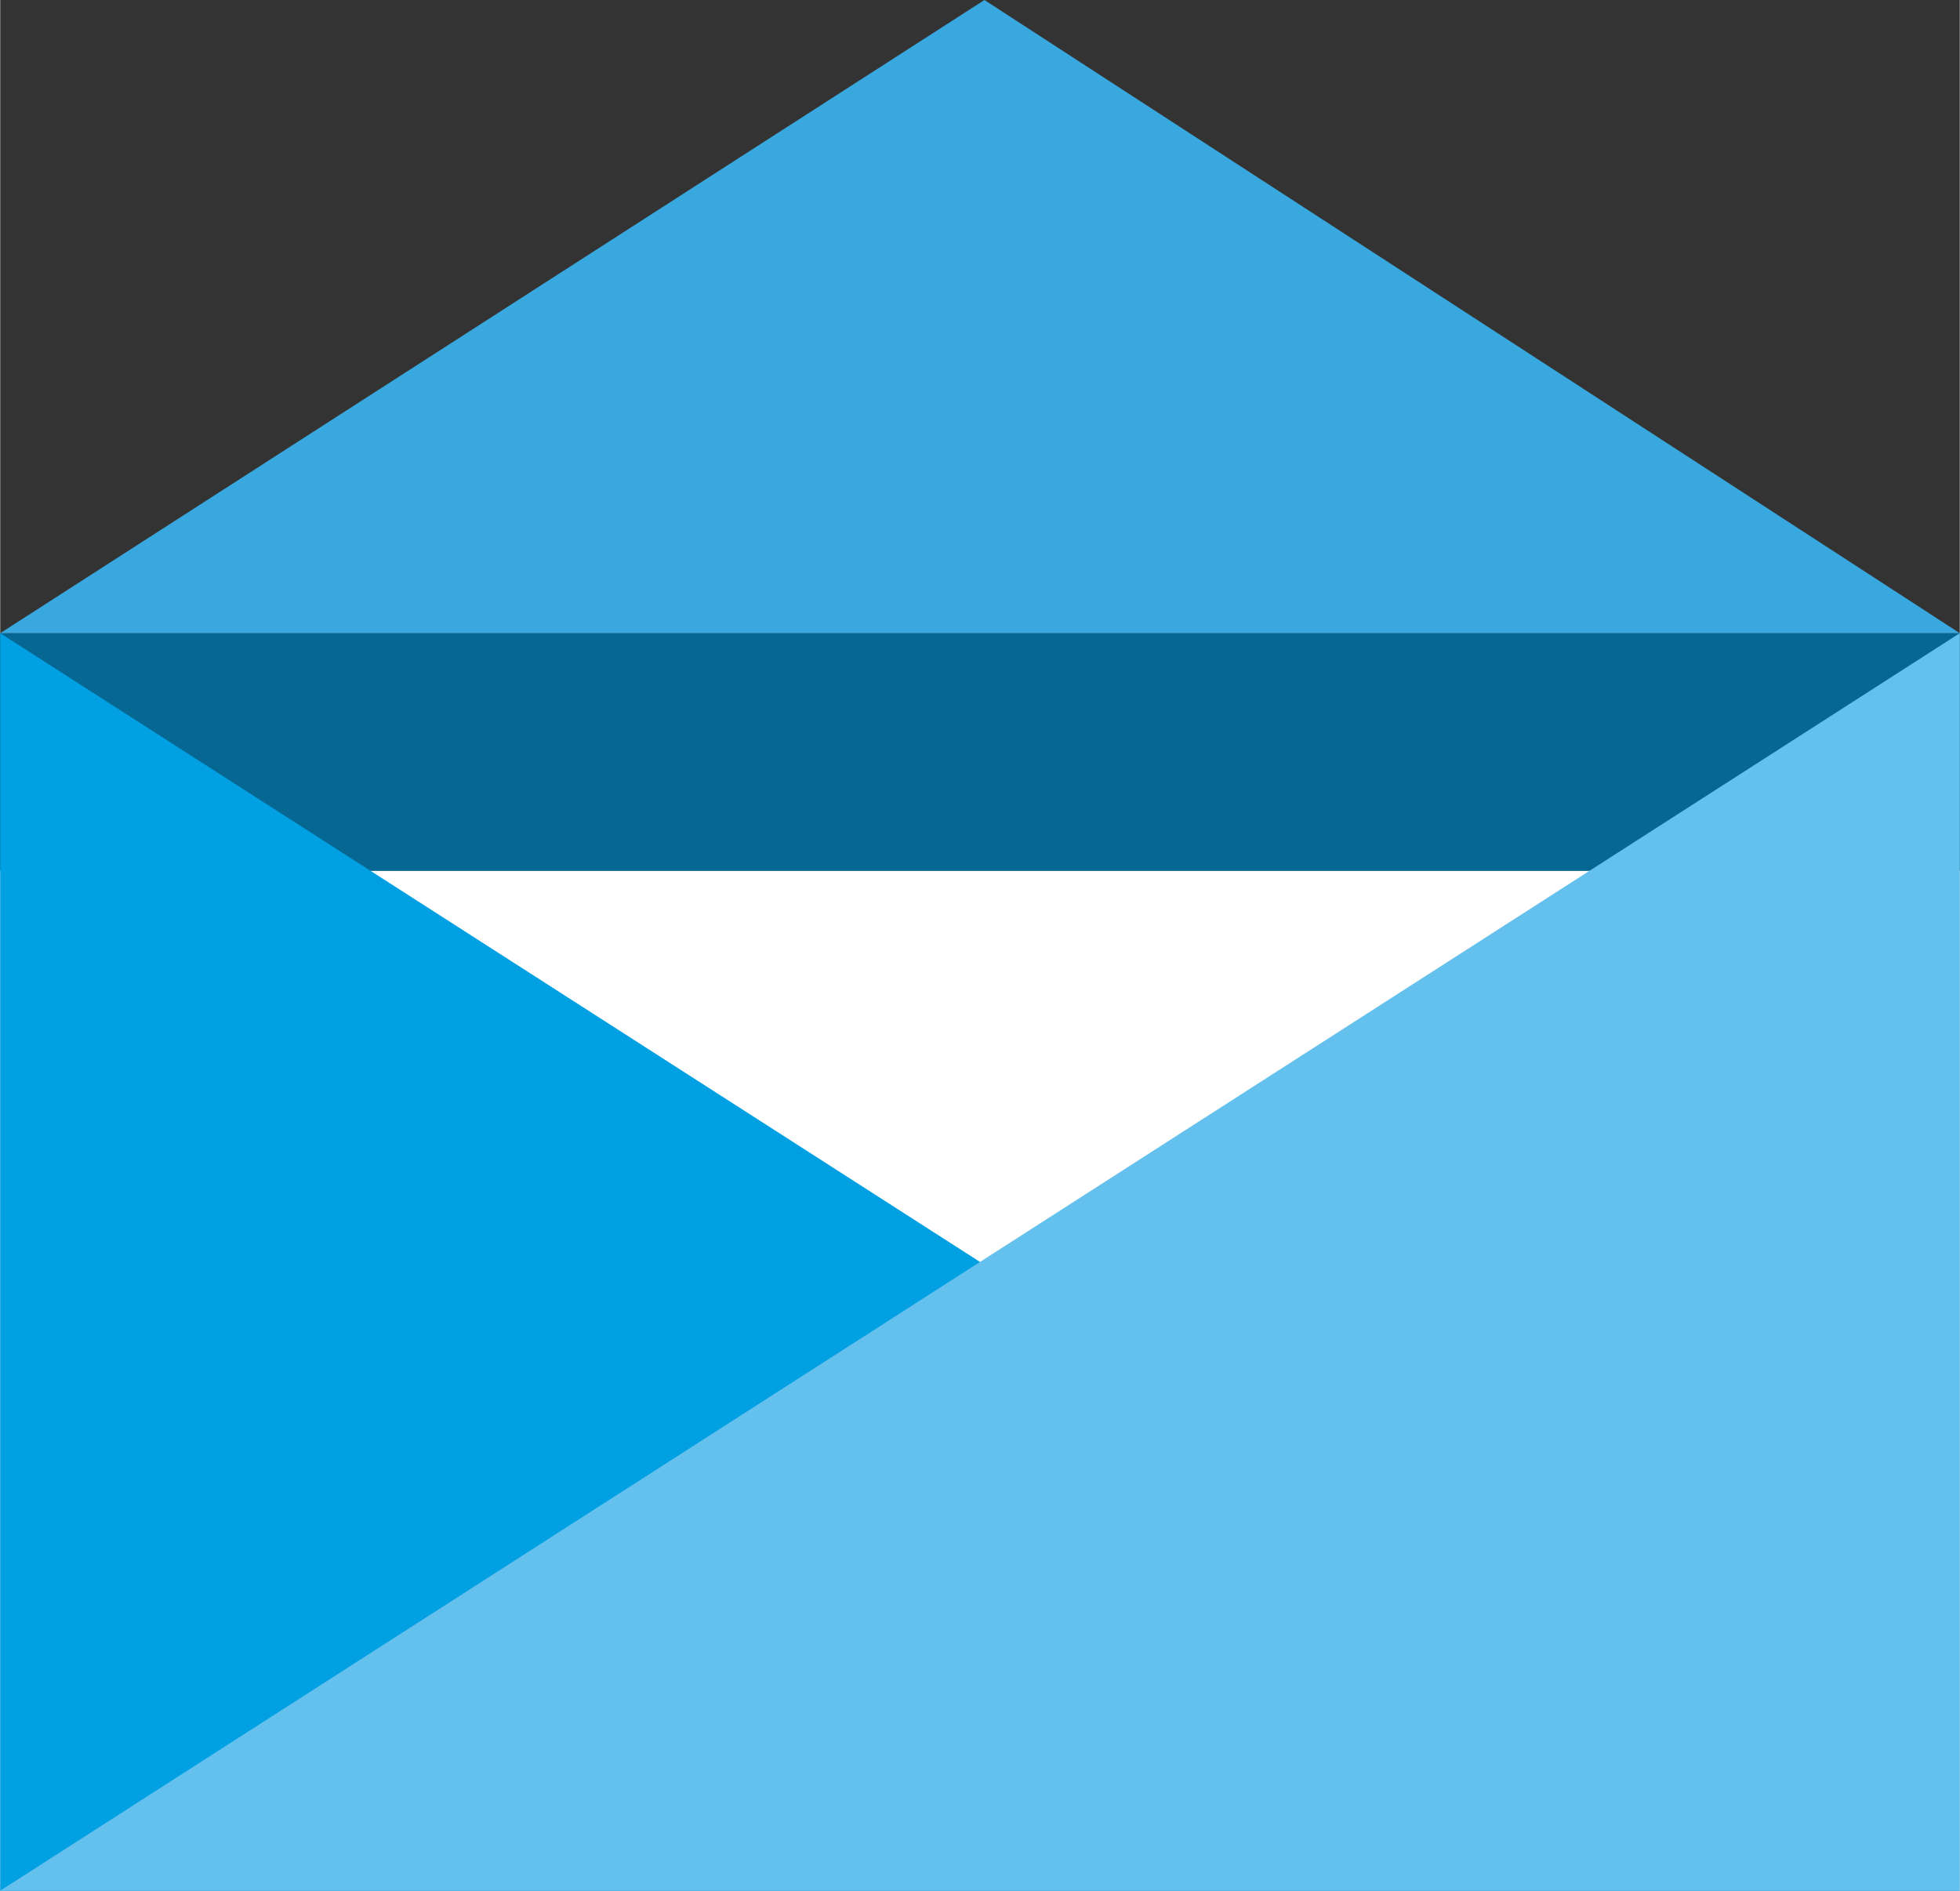
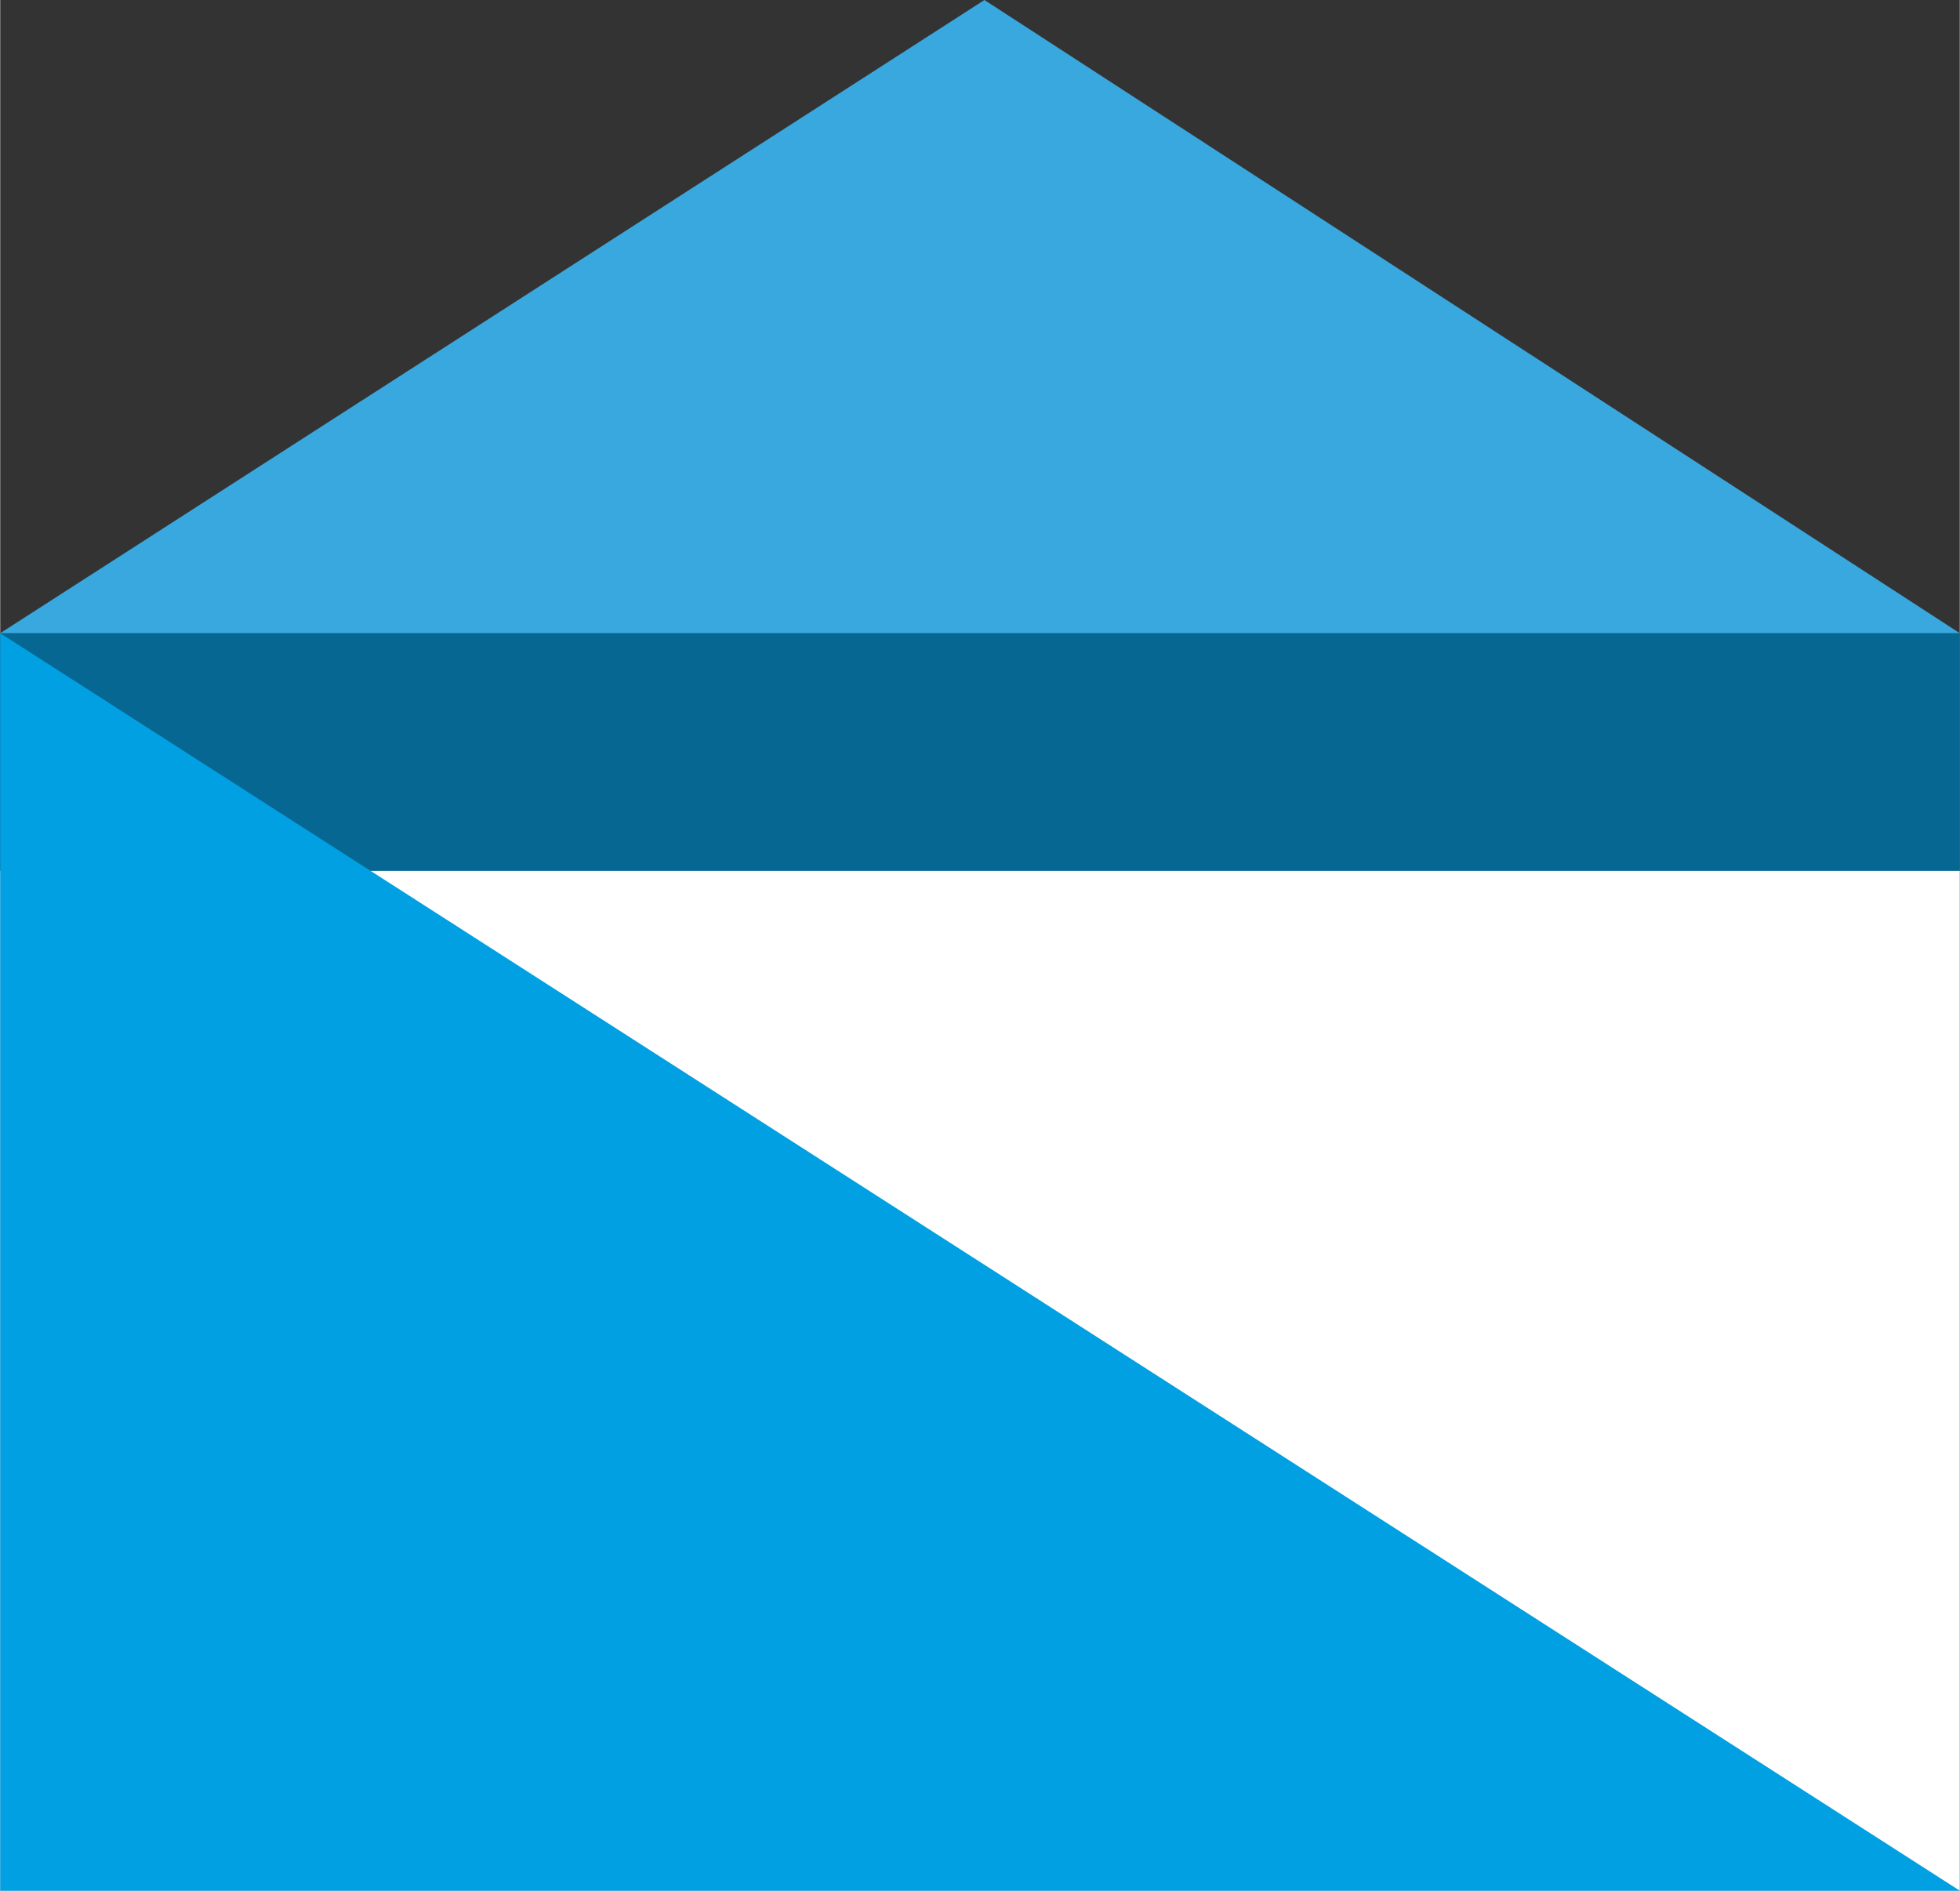
<svg xmlns="http://www.w3.org/2000/svg" xml:space="preserve" width="40.045mm" height="38.629mm" version="1.1" style="shape-rendering:geometricPrecision; text-rendering:geometricPrecision; image-rendering:optimizeQuality; fill-rule:evenodd; clip-rule:evenodd" viewBox="0 0 882 851">
  <rect x="0" y="0" width="882" height="851" fill="#333333" stroke="none" />
  <defs>
    <style type="text/css">
   
    .fil2 {fill:#00A0E3}
    .fil0 {fill:#056792}
    .fil4 {fill:#38A8DF}
    .fil3 {fill:#64C0ED}
    .fil1 {fill:white}
   
  </style>
  </defs>
  <g id="Слой_x0020_1">
    <g id="_1386364256">
      <rect class="fil0" y="285" width="882" height="566" />
      <rect class="fil1" y="392" width="882" height="459" />
      <polygon class="fil2" points="0,285 882,851 0,851 " />
-       <polygon class="fil3" points="882,285 0,851 882,851 " />
      <polygon class="fil4" points="0,285 882,285 443,0 " />
    </g>
  </g>
</svg>